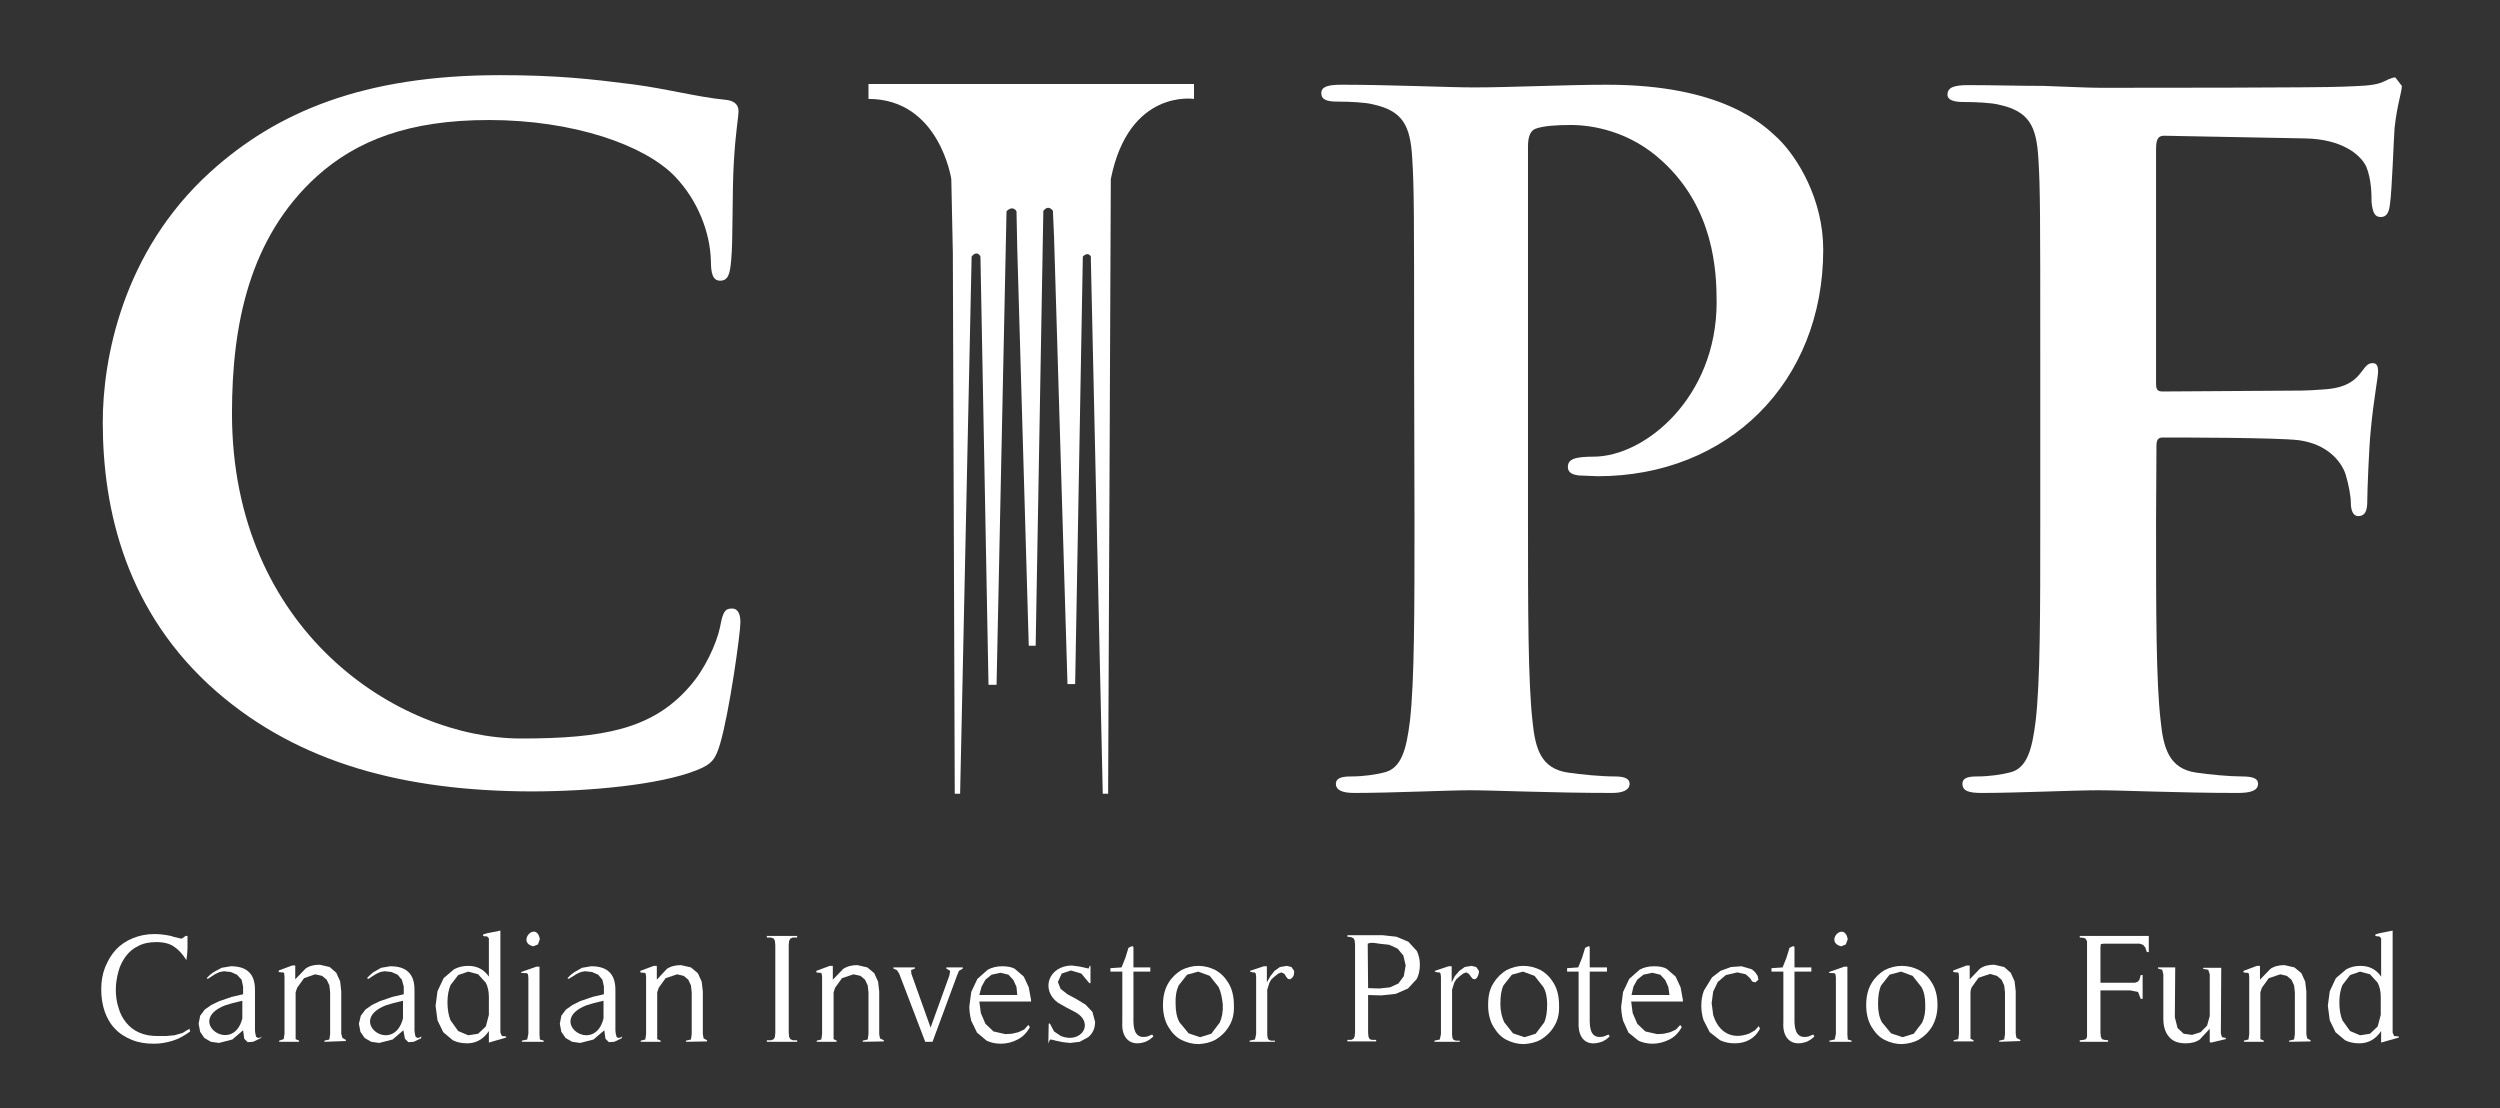
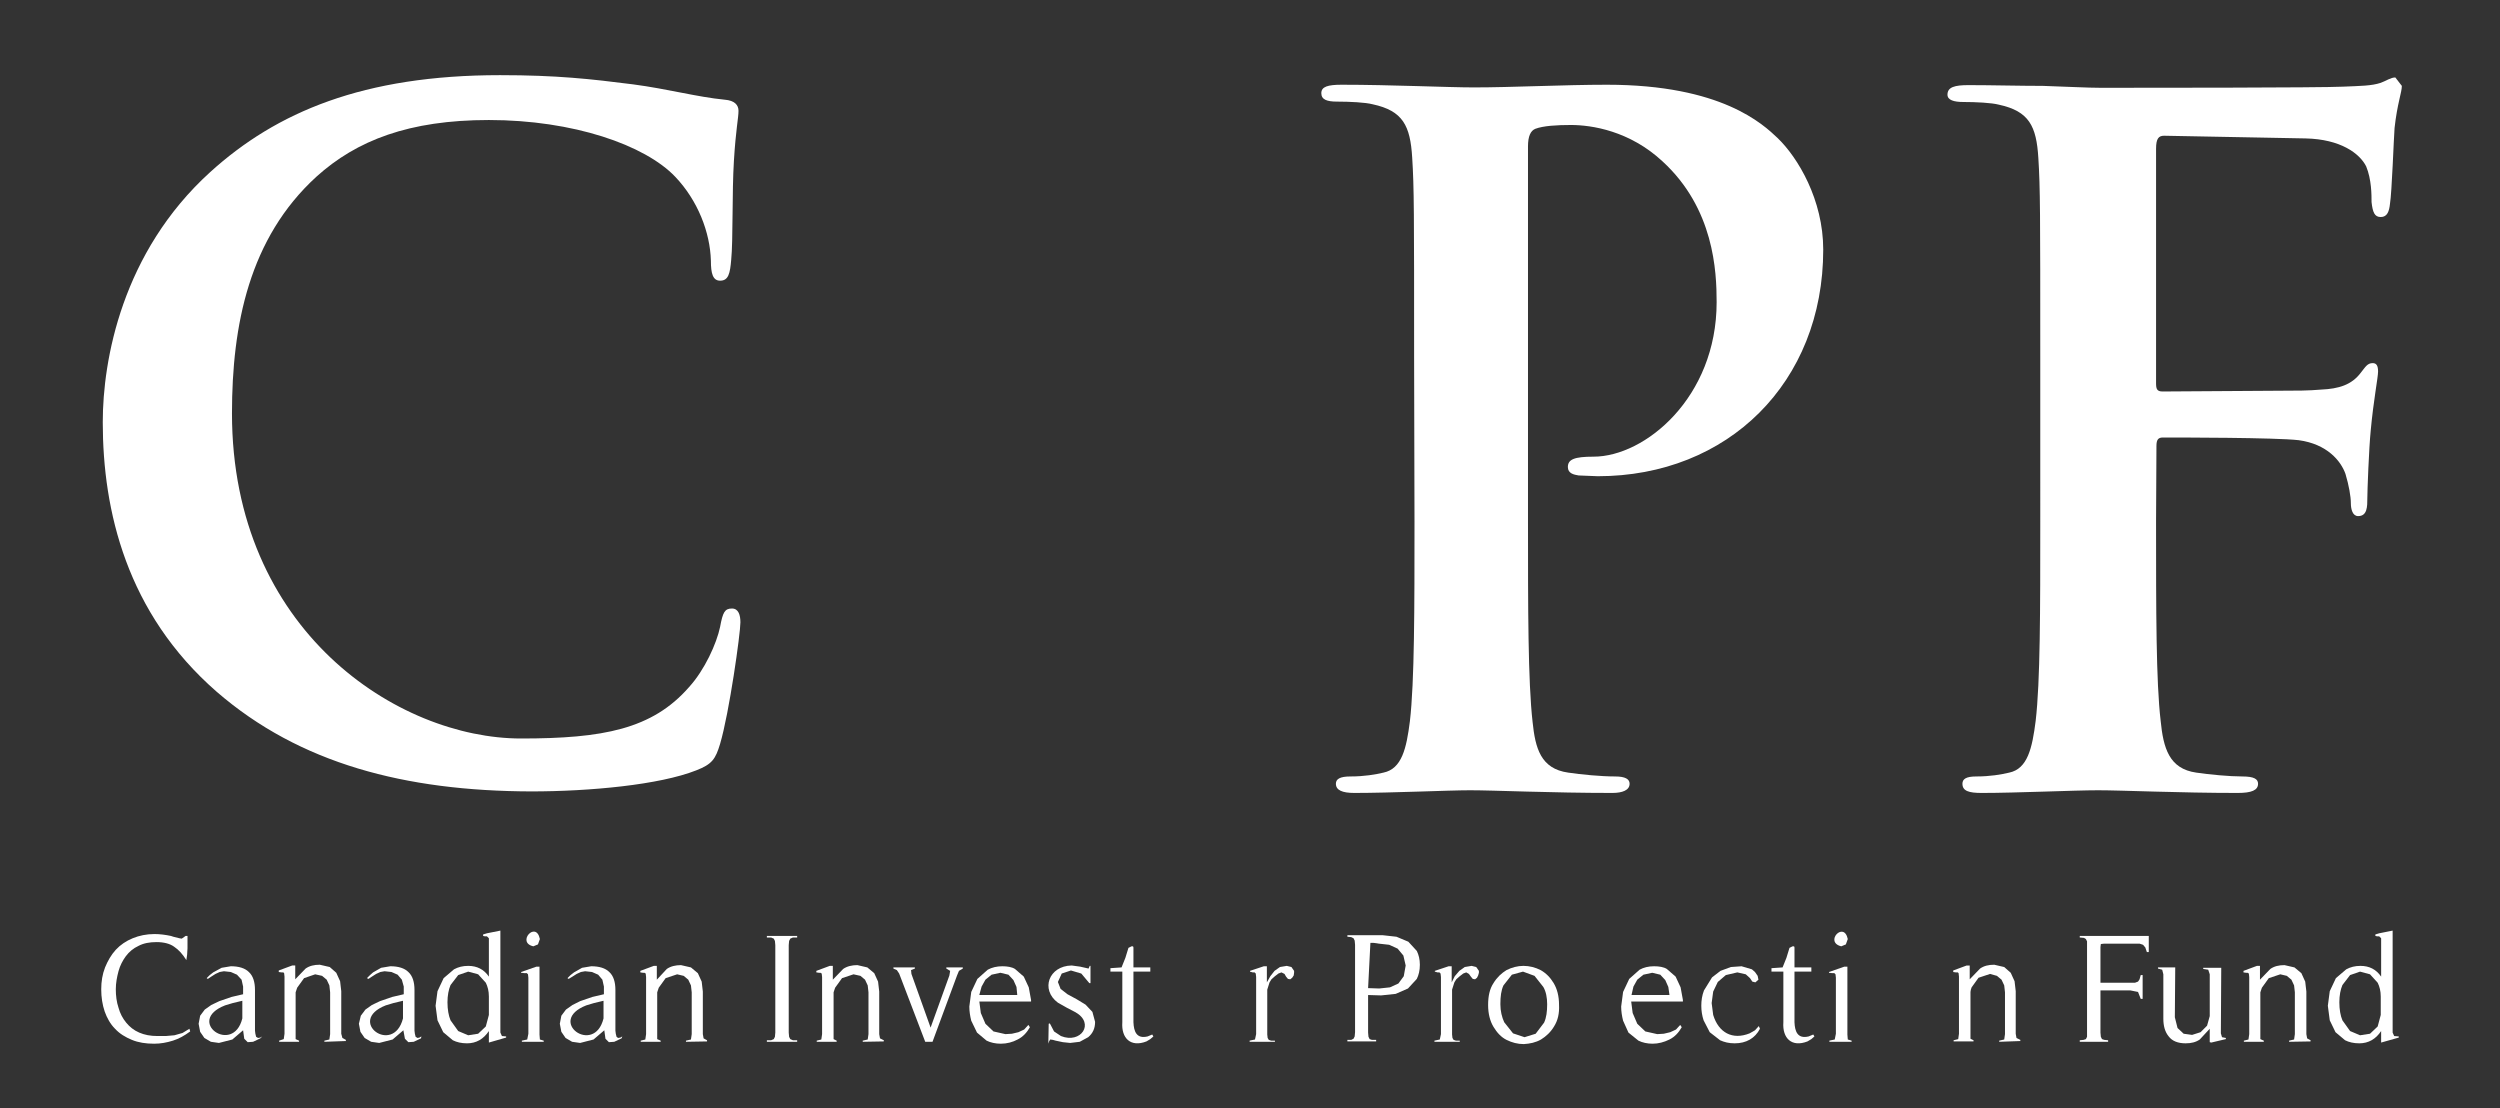
<svg xmlns="http://www.w3.org/2000/svg" version="1.1" id="layer" x="0px" y="0px" viewBox="0 0 652 289" style="enable-background:new 0 0 652 289;" xml:space="preserve">
  <rect x="0" y="0" width="652" height="289" fill="#333333" stroke="none" />
  <style type="text/css">
	.st0{fill:#FFFFFF;}
</style>
-   <path class="st0" d="M255.7,66.9c0,0-0.8-1.8-2.3,0l-3,140.1H249l-0.5-141.1l-0.4-19.2c0,0-3.1-20.9-21.6-20.9v-3.9h84.9v3.9  c0,0-17-2.7-21.7,20.9L289,207h-1.4l-3.1-139.1v-1c0,0-0.7-1.4-2.1,0l-2,111.5h-2l-3.5-116.5l-0.3-6.9c0,0-1.1-1.8-2.5,0l-2,113.4  h-1.8l-3-103.6l-0.2-9.7c0,0-0.9-1.7-2.6,0l-2.6,123.5h-2.1" />
  <path class="st0" d="M56.5,180.4c-23.5-20.5-29.7-47.2-29.7-70.3c0-16.2,5-44.3,28-65.2c17.3-15.7,40-25.3,75.6-25.3  c14.8,0,23.7,1,34.7,2.4c9.1,1.2,16.7,3.3,23.9,4c2.6,0.2,3.6,1.4,3.6,2.9c0,1.9-0.7,4.8-1.2,13.1c-0.5,7.9-0.2,20.9-0.7,25.7  c-0.3,3.6-0.7,5.5-2.9,5.5c-1.9,0-2.4-1.9-2.4-5.2c-0.2-7.4-3.4-15.7-9.3-21.9c-7.9-8.3-26.6-14.8-48.6-14.8  c-20.8,0-34.5,5.3-45,14.8c-17.5,16-22,38.6-22,61.7c0,56.7,43.3,84.8,75.4,84.8c21.3,0,34.2-2.4,43.8-13.4  c4.1-4.5,7.2-11.4,8.1-15.7c0.7-3.8,1.2-4.8,3.1-4.8c1.7,0,2.2,1.7,2.2,3.6c0,2.9-2.9,23.6-5.3,31.7c-1.2,4-2.1,5.3-6.2,6.9  c-9.6,3.8-27.8,5.5-43.1,5.5C105.7,206.3,78.2,199.2,56.5,180.4" />
  <path class="st0" d="M368.8,92.9c0-37.2,0-44-0.5-51.8c-0.5-8.3-2.4-12.2-10.3-13.9c-1.9-0.5-6-0.7-9.3-0.7c-2.6,0-4.1-0.5-4.1-2.2  s1.7-2.2,5.3-2.2c12.7,0,27.8,0.7,34.5,0.7c9.8,0,23.7-0.7,34.7-0.7c29.9,0,40.7,10.3,44.5,13.9c5.3,5.1,11.9,16.1,11.9,29.1  c0,34.7-24.9,59.1-58.8,59.1l-5-0.2c-1.2-0.2-2.8-0.5-2.8-2.2c0-2,1.7-2.7,6.7-2.7c13.4,0,32.1-15.4,32.1-40.3  c0-8.1-0.7-24.4-14.1-36.7c-8.6-8-18.5-9.5-23.9-9.5c-3.6,0-7.2,0.2-9.3,1c-1.2,0.5-1.9,1.9-1.9,4.6V136c0,22.5,0,41.8,1.2,52.3  c0.7,6.8,2.1,12.2,9.3,13.2c3.3,0.5,8.6,1,12.2,1c2.7,0,3.8,0.7,3.8,1.9c0,1.7-1.9,2.4-4.5,2.4c-15.8,0-30.9-0.7-37.1-0.7  c-5.5,0-20.6,0.7-30.2,0.7c-3.1,0-4.8-0.7-4.8-2.4c0-1.2,1-1.9,3.8-1.9c3.6,0,6.5-0.5,8.6-1c4.8-1,6-6.3,6.9-13.4  c1.2-10.3,1.2-29.6,1.2-52" />
  <path class="st0" d="M562.3,136c0,23.5,0,41.8,1.2,52c0.7,7.1,2.2,12.5,9.3,13.5c3.4,0.5,8.6,1,12,1c3.1,0,4.1,0.7,4.1,1.9  c0,1.7-1.7,2.4-5.3,2.4c-15.1,0-30.2-0.7-36.4-0.7s-21.3,0.7-30.4,0.7c-3.3,0-5-0.5-5-2.4c0-1.2,0.9-1.9,3.6-1.9  c3.6,0,6.5-0.5,8.6-1c4.8-1,6-6.4,6.9-13.5c1.2-10.3,1.2-28.6,1.2-52V93c0-37.1,0-44-0.5-51.8c-0.5-8.3-2.4-12.2-10.3-13.9  c-1.9-0.5-6-0.7-9.3-0.7c-2.4,0-4.1-0.5-4.1-1.9c0-2,1.9-2.5,5.5-2.5c6.2,0,13.1,0.2,19.4,0.2c6.2,0.2,11.7,0.5,15.1,0.5  c9.1,0,57.7,0,63.2-0.3c4.6-0.2,7.4-0.2,9.8-1c1.4-0.5,2.6-1.4,3.8-1.4l1.7,2.2c0,1.7-1.2,4.6-1.9,11c-0.2,2.4-0.7,16.9-1.2,19.8  c-0.2,1.9-0.7,3.4-2.4,3.4c-1.6,0-2.1-1.2-2.4-3.9c0-1.9,0-5.9-1.4-9.3c-1.7-3.4-6.7-7.1-15.8-7.3l-36.9-0.7c-1.4,0-2.1,0.7-2.1,3.4  v61.1c0,1.5,0.2,2.2,1.7,2.2l30.6-0.2c4.1,0,7.4,0,10.8-0.3c4.5-0.2,7.9-1.2,10.3-4.4c1.2-1.5,1.7-2.5,3.1-2.5c1,0,1.4,0.7,1.4,2.2  s-1.2,7.6-1.9,15.2c-0.5,4.9-0.9,16.1-0.9,17.8c0,2.2,0,4.7-2.4,4.7c-1.4,0-1.9-1.7-1.9-3.4s-0.5-4.6-1.4-7.6  c-1.2-3.4-4.8-7.8-12.2-8.8c-6-0.7-31.4-0.7-35.4-0.7c-1.2,0-1.7,0.5-1.7,2.2" />
  <path class="st0" d="M45.1,271.4c-1.6,0.5-3.2,0.8-4.9,0.8c-2.2,0-4.1-0.3-5.8-1s-3.2-1.6-4.4-2.9c-1.2-1.2-2.1-2.8-2.7-4.5  c-0.6-1.8-0.9-3.7-0.9-5.8c0-2,0.3-3.9,1-5.7c0.7-1.7,1.6-3.3,2.8-4.6c1.2-1.3,2.7-2.3,4.4-3s3.6-1.1,5.7-1.1c1.4,0,2.9,0.2,4.3,0.5  l0.6,0.2l0.8,0.2l0.8,0.2l0.6,0.1l1-0.7h0.5v3.2l-0.1,1.7l-0.2,1.4c-1-1.6-2-2.7-3.2-3.5c-1.1-0.8-2.7-1.2-4.6-1.2  c-1.8,0-3.4,0.3-4.7,1c-1.3,0.6-2.4,1.5-3.3,2.7c-0.8,1.1-1.5,2.4-1.9,3.9s-0.7,3.1-0.7,4.7c0,1.7,0.2,3.3,0.7,4.8  c0.4,1.5,1.1,2.8,2,3.9c0.9,1.1,2,2,3.4,2.6s2.9,0.9,4.8,0.9h2.1l2.3-0.2l2.1-0.6l1.8-1.1l0.2,0.7C48.1,270.1,46.7,270.9,45.1,271.4  " />
  <path class="st0" d="M60.7,261.6l-2,0.6c-10.5,4.1,2.1,13.1,4.5,3.4V261L60.7,261.6 M67.9,270.8l-1.9,0.9l-1.4,0.1l-0.9-0.9  l-0.3-2.2l-2.8,2.4l-3.5,0.9l-2.1-0.3l-1.7-1l-1.1-1.6l-0.4-2.1l0.4-2.1l1.2-1.6l1.7-1.2l2.1-1l3.2-1.1l3-0.7v-2l-0.4-1.8l-1.2-1.3  l-1.6-0.7l-1.8-0.2l-1.1,0.2l-1.1,0.5l-1.1,0.7l-0.9,0.6l-0.3-0.2l0.8-0.8l0.9-0.7l2.2-1.2l2.4-0.4c2.1,0,3.7,0.5,4.7,1.5  c1.1,1,1.6,2.6,1.6,4.7v10v0.6l0.1,0.8l0.2,0.8l0.5,0.3l0.6-0.1l0.5-0.3L67.9,270.8z" />
  <path class="st0" d="M84.6,271.7v-0.3l1.3-0.3l0.2-1.4v-10.9l-0.2-1.8l-0.7-1.5l-1.2-1l-1.8-0.4l-2.9,1l-1.8,2.5l-0.2,0.6l-0.2,0.6  v11.1v1.1l0.9,0.4v0.3h-5.2v-0.3L74,271l0.2-1.4v-14.9l-0.1-0.9l-0.2-0.2h-0.5l-0.7-0.1v-0.4l3.5-1.3H77v3.6l2.7-2.8  c1-0.7,2.2-1,3.7-1l2.6,0.6l1.7,1.5l1,2.2l0.3,2.6v11.1l0.3,1.1l0.9,0.5v0.3" />
  <path class="st0" d="M102.6,261.6l-2,0.6c-10.4,4.1,2,13.2,4.5,3.4V261L102.6,261.6 M109.8,270.8l-1.9,0.9l-1.4,0.1l-0.9-0.9  l-0.4-2.2l-2.8,2.4l-3.5,0.9l-2.1-0.3l-1.7-1l-1.1-1.6l-0.4-2.1l0.5-2.1l1.2-1.6l1.7-1.2l2.1-1l3.2-1.1l3-0.7v-2l-0.5-1.8l-1.1-1.3  l-1.6-0.7l-1.8-0.2l-1.1,0.2l-1.1,0.5l-1.1,0.7l-0.9,0.6l-0.4-0.2l0.8-0.8l0.8-0.7l2.1-1.2l2.4-0.4c2.1,0,3.7,0.5,4.7,1.5  c1.1,1,1.6,2.6,1.6,4.7v10v0.6l0.1,0.8l0.2,0.8l0.5,0.3l0.5-0.1l0.5-0.3L109.8,270.8z" />
  <path class="st0" d="M127.5,259.9c0-1.4-0.3-2.6-0.8-3.6l-2-2.2l-2.6-0.7l-2.6,0.9l-2,2.6c-0.5,1.2-0.8,2.7-0.8,4.5  c0,1.9,0.3,3.5,0.8,4.7l2,2.8l2.6,1.1l2.6-0.4l2-1.9l0.8-3V259.9 M127.5,271.9v-3c-1.4,2.1-3.3,3.2-5.7,3.2c-1.5,0-2.7-0.3-3.7-0.8  l-2.5-2.1l-1.5-3.1l-0.5-3.8l0.5-3.8l1.6-3.4l2.7-2.3c1.1-0.6,2.3-0.9,3.7-0.9c2.3,0,4.1,0.9,5.4,2.8v-9.2v-0.8l-0.5-0.5h-0.5  l-0.5-0.1v-0.4l1-0.3l1.5-0.3l2-0.4v26.6l0.4,0.9l1.1,0.1v0.3L127.5,271.9z" />
  <path class="st0" d="M140.3,246.3l-1.2,0.5c-4.5-1,0.7-6.8,1.7-1.9L140.3,246.3 M136.1,271.7v-0.3l1.4-0.3l0.3-1.5V255l-0.1-0.9  l-0.3-0.3h-0.6l-0.9-0.1v-0.2l4-1.4h0.8v17.7l0.1,1.3l1,0.3v0.3L136.1,271.7L136.1,271.7z" />
  <path class="st0" d="M154.9,261.6l-2,0.6c-10.5,4.1,2.1,13.2,4.5,3.4V261L154.9,261.6 M162.1,270.8l-1.9,0.9l-1.4,0.1l-0.9-0.9  l-0.3-2.2l-2.8,2.4l-3.5,0.9l-2.1-0.3l-1.7-1l-1.1-1.6L146,267l0.4-2.1l1.2-1.6l1.7-1.2l2-1l3.2-1.1l3-0.7v-2l-0.4-1.8l-1.1-1.3  l-1.6-0.7l-1.8-0.2l-1.1,0.2l-1.1,0.5l-1.1,0.7l-1,0.6l-0.3-0.2l0.8-0.8l0.9-0.7l2.1-1.2l2.4-0.4c2.1,0,3.7,0.5,4.7,1.5  c1.1,1,1.6,2.6,1.6,4.7v10v0.6l0.1,0.8l0.2,0.8l0.4,0.3l0.6-0.1l0.5-0.3L162.1,270.8z" />
  <path class="st0" d="M178.9,271.7v-0.3l1.3-0.3l0.2-1.4v-10.9l-0.2-1.8l-0.7-1.5l-1.2-1l-1.7-0.4l-3,1l-1.8,2.5l-0.2,0.6l-0.2,0.6  v11.1v1.1l0.9,0.4v0.3h-5.2v-0.3l1.2-0.3l0.2-1.4v-14.9l-0.1-0.9l-0.3-0.2h-0.4l-0.7-0.1v-0.4l3.5-1.3h0.8v3.6l2.6-2.8  c1-0.7,2.3-1,3.7-1l2.6,0.6l1.8,1.5l1,2.2l0.3,2.6v11.1l0.2,1.1l0.9,0.5v0.3" />
  <polyline class="st0" points="200,271.7 200,271.3 201.1,271.3 201.8,271 202.1,270.4 202.2,269.3 202.2,246.5 202.1,245.4   201.8,244.8 201.1,244.5 200,244.5 200,244.1 207.9,244.1 207.9,244.5 206.8,244.5 206.1,244.8 205.8,245.4 205.7,246.5   205.7,269.3 205.8,270.4 206.1,271 206.8,271.3 207.9,271.3 207.9,271.7 " />
  <path class="st0" d="M225,271.7v-0.3l1.3-0.3l0.2-1.4v-10.9l-0.2-1.8l-0.7-1.5l-1.2-1l-1.8-0.4l-3,1l-1.8,2.5l-0.2,0.6l-0.2,0.6  v11.1v1.1l0.8,0.4v0.3H213v-0.3l1.2-0.3l0.2-1.4v-14.9l-0.1-0.9l-0.3-0.2h-0.4l-0.7-0.1v-0.4l3.5-1.3h0.8v3.6l2.7-2.8  c1-0.7,2.3-1,3.7-1l2.6,0.6l1.8,1.5l1,2.2l0.3,2.6v11.1l0.2,1.1l1,0.5v0.3" />
  <polyline class="st0" points="250.1,253.2 249.6,254.4 243.2,271.7 241.3,271.7 234.5,253.9 233.9,253 233,252.6 233,252.3   238.6,252.3 238.6,252.6 237.6,253 237.7,254 242.7,268 247.6,254.4 247.8,253.2 246.8,252.6 246.8,252.3 251.1,252.3 251.1,252.6   " />
  <path class="st0" d="M265.1,257.4l-0.8-1.8l-1.3-1.4l-2.1-0.5l-2.3,0.5l-1.6,1.3l-1,1.8l-0.6,2.2h9.9L265.1,257.4 M255.4,261.1  l0.4,3.1l1.2,2.8l2.1,2l3.1,0.7l1.7-0.1l1.7-0.4l1.5-0.7l1.1-1.2l0.4,0.6c-0.8,1.4-1.8,2.5-3.2,3.2c-1.3,0.7-2.8,1.1-4.4,1.1  c-1.4,0-2.7-0.3-3.7-0.8l-2.5-2.1l-1.5-3.1c-0.3-1.2-0.5-2.4-0.5-3.7l0.5-3.8l1.6-3.4l2.7-2.4c1.1-0.6,2.4-0.9,3.8-0.9  c1.3,0,2.5,0.2,3.3,0.7l2.3,2l1.3,2.8l0.6,3.3v0.4h-13.5V261.1z" />
  <path class="st0" d="M273.4,272.4l0.1-5.4l0.3-0.1l1.1,2.1l1.8,1.2c5.2,2.1,8.9-3.3,3.8-6.2l-2.3-1.2l-2.3-1.3  c-4.6-3.4-2.4-9.6,3.6-9.7l2.2,0.3l2.2,0.5l0.3-0.7h0.2v4.5h-0.3l-2.1-2.5l-2.7-0.8l-2.4,0.8l-1,2.2l0.7,1.8l1.8,1.4l2.4,1.3  l2.3,1.4l1.8,1.9l0.7,2.6c0,1.7-0.6,3-1.8,4l-2.2,1.2l-2.5,0.3l-1.9-0.2l-1.9-0.4l-0.7-0.2l-0.7-0.1l-0.3,0.5l-0.2,0.6" />
  <path class="st0" d="M300,271l-1,0.6c-4.1,1.6-6.6-0.8-6.3-5v-13.2h-3.1v-0.9l2.9-0.2l1-2.5l0.8-2.6l0.4-0.2l0.4-0.2h0.4l0.1,0.3  v5.2h4.4v1.1h-4.4v13.2c0.1,2.4,0.8,4.4,3.7,3.7l1.2-0.5l0.3,0.5" />
-   <path class="st0" d="M317.8,257.4l-2.3-2.9l-3-1.1l-2.9,0.8l-2.2,2.8c-0.6,1.3-0.9,2.9-0.8,4.9c0,1.8,0.3,3.4,1,4.7l2.4,2.9l3,1  l2.9-0.9l2.2-2.9c0.6-1.3,0.9-2.9,0.8-4.8C318.7,260.2,318.4,258.6,317.8,257.4 M320.5,267.7c-0.9,1.5-2.1,2.6-3.4,3.4  c-1.4,0.8-2.9,1.1-4.5,1.2c-1.6,0-3.1-0.4-4.5-1.1s-2.5-1.9-3.4-3.4s-1.4-3.4-1.4-5.7c0-2.3,0.5-4.2,1.4-5.7s2.1-2.6,3.4-3.4  c1.4-0.7,2.9-1.1,4.4-1.1c1.6,0,3.1,0.4,4.5,1.1c1.4,0.8,2.5,1.9,3.4,3.4s1.4,3.4,1.4,5.7C321.9,264.3,321.5,266.1,320.5,267.7" />
  <polyline class="st0" points="332.5,271.7 325.9,271.7 325.9,271.4 327.3,271.1 327.6,269.7 327.6,254.8 327.5,253.9 327.2,253.6   326.7,253.6 326,253.4 326,253.2 329.6,252 330.4,252 330.4,256.2 331.3,254.6 332.4,253.2 333.8,252.2 335.6,251.9 336.8,252.2   337.5,253.2 337.5,253.7 337.4,254.4 337,255 336.5,255.4 335.9,255.3 335.4,254.7 335,254 334.2,253.6 333.4,253.9 332.5,254.6   331.6,255.4 331.1,256.2 330.5,258.1 330.5,269.8 330.6,270.7 330.9,271.2 331.5,271.4 332.5,271.4 " />
-   <path class="st0" d="M356.8,257.7l2.9,0.1l2.8-0.3l2.2-1l1.4-1.9l0.5-2.8l-0.6-2.6l-1.5-1.8l-2.2-1l-2.7-0.3L359,246l-0.8-0.1h-0.8  l-0.7,0.2L356.8,257.7 M356.8,269.3l0.1,1.1l0.3,0.6l0.6,0.2h1.1v0.4h-7.5v-0.4h1l0.6-0.3l0.3-0.6l0.1-1.1v-22.8l-0.1-1.1l-0.3-0.6  l-0.6-0.3l-1-0.1v-0.4h9.2l3.6,0.4l3.1,1.3l2.2,2.4c0.5,1,0.8,2.2,0.8,3.6c0,1.5-0.3,2.7-0.8,3.7l-2.3,2.5l-3.2,1.4l-3.8,0.4  l-3.4-0.1L356.8,269.3L356.8,269.3z" />
+   <path class="st0" d="M356.8,257.7l2.9,0.1l2.8-0.3l2.2-1l1.4-1.9l0.5-2.8l-0.6-2.6l-1.5-1.8l-2.2-1l-2.7-0.3L359,246l-0.8-0.1h-0.8  L356.8,257.7 M356.8,269.3l0.1,1.1l0.3,0.6l0.6,0.2h1.1v0.4h-7.5v-0.4h1l0.6-0.3l0.3-0.6l0.1-1.1v-22.8l-0.1-1.1l-0.3-0.6  l-0.6-0.3l-1-0.1v-0.4h9.2l3.6,0.4l3.1,1.3l2.2,2.4c0.5,1,0.8,2.2,0.8,3.6c0,1.5-0.3,2.7-0.8,3.7l-2.3,2.5l-3.2,1.4l-3.8,0.4  l-3.4-0.1L356.8,269.3L356.8,269.3z" />
  <polyline class="st0" points="380.7,271.7 374.1,271.7 374.1,271.4 375.5,271.1 375.8,269.7 375.8,254.8 375.7,253.9 375.4,253.6   374.9,253.6 374.2,253.4 374.2,253.2 377.8,252 378.6,252 378.6,256.2 379.4,254.6 380.6,253.2 382,252.2 383.8,251.9 385,252.2   385.7,253.2 385.7,253.7 385.5,254.4 385.2,255 384.7,255.4 384.1,255.3 383.6,254.7 383.1,254 382.4,253.6 381.6,253.9   380.7,254.6 379.8,255.4 379.3,256.2 378.7,258.1 378.7,269.8 378.8,270.7 379.1,271.2 379.7,271.4 380.7,271.4 " />
  <path class="st0" d="M402.5,257.4l-2.3-2.9l-3-1.1l-2.9,0.8l-2.2,2.8c-0.6,1.3-0.8,2.9-0.8,4.9c0,1.8,0.4,3.4,1,4.7l2.3,2.9l3,1  l2.9-0.9l2.2-2.9c0.6-1.3,0.8-2.9,0.8-4.8C403.5,260.2,403.2,258.6,402.5,257.4 M405.3,267.7c-0.9,1.5-2.1,2.6-3.4,3.4  c-1.4,0.8-2.9,1.1-4.5,1.2c-1.6,0-3.1-0.4-4.5-1.1s-2.5-1.9-3.4-3.4s-1.4-3.4-1.4-5.7c0-2.3,0.4-4.2,1.4-5.7  c0.9-1.5,2.1-2.6,3.4-3.4c1.4-0.7,2.9-1.1,4.4-1.1c1.6,0,3.1,0.4,4.5,1.1c1.4,0.8,2.5,1.9,3.4,3.4s1.4,3.4,1.4,5.7  C406.7,264.3,406.3,266.1,405.3,267.7" />
-   <path class="st0" d="M419,271l-1,0.6c-4.2,1.6-6.5-0.7-6.3-5v-13.2h-3v-0.9l2.9-0.2l1-2.5l0.8-2.6l0.4-0.2l0.4-0.2h0.3l0.1,0.3v5.2  h4.5v1.1h-4.5v13.2c0.1,2.4,0.7,4.4,3.7,3.7l1.2-0.5l0.3,0.5" />
  <path class="st0" d="M435.1,257.4l-0.8-1.8l-1.3-1.4l-2.1-0.5l-2.3,0.5l-1.6,1.3l-1,1.8l-0.5,2.2h9.9L435.1,257.4 M425.4,261.1  l0.4,3.1l1.2,2.8l2.1,2l3.1,0.7l1.7-0.1l1.7-0.4l1.5-0.7l1.1-1.2l0.4,0.6c-0.8,1.4-1.8,2.5-3.2,3.2c-1.4,0.7-2.9,1.1-4.4,1.1  c-1.4,0-2.7-0.3-3.7-0.8l-2.6-2.1l-1.4-3.1c-0.3-1.2-0.5-2.4-0.5-3.7l0.5-3.8l1.6-3.4l2.7-2.4c1.1-0.6,2.3-0.9,3.8-0.9  c1.3,0,2.5,0.2,3.3,0.7l2.3,2l1.3,2.8l0.6,3.3v0.4h-13.5V261.1z" />
  <path class="st0" d="M452.4,272.1c-1.5,0-2.7-0.3-3.8-0.8l-2.7-2.1l-1.6-3.1c-0.4-1.2-0.6-2.5-0.6-3.8c0-1.4,0.2-2.7,0.7-4l2.1-3.4  l2.2-1.7l2.7-1l2.8-0.2l2.7,0.8l0.8,0.7l0.7,1l0.2,1l-0.8,0.7L457,256l-0.6-0.9l-1.1-1l-2.2-0.5l-3,0.7l-2.1,1.8l-1.2,2.5l-0.4,3  l0.4,3.1c1.4,4.6,5,6.6,9.5,4.8l1.4-0.8l1-1.1l0.3,0.7C457.7,270.8,455.4,272.1,452.4,272.1" />
  <path class="st0" d="M472.4,271l-1,0.6c-4.1,1.6-6.6-0.8-6.3-5v-13.2H462v-0.9l2.9-0.2l1-2.5l0.8-2.6l0.4-0.2l0.4-0.2h0.4l0.1,0.3  v5.2h4.4v1.1H468v13.2c0.1,2.4,0.8,4.4,3.7,3.7l1.2-0.5l0.3,0.5" />
  <path class="st0" d="M481.4,246.3l-1.2,0.5c-4.5-1.1,0.7-6.7,1.7-1.9L481.4,246.3 M477.1,271.7v-0.3l1.4-0.3l0.3-1.5V255l-0.1-0.9  l-0.3-0.3h-0.5l-0.9-0.1v-0.2l4-1.4h0.8v17.7l0.1,1.3l1,0.3v0.3L477.1,271.7L477.1,271.7z" />
-   <path class="st0" d="M501.1,257.4l-2.3-2.9l-3-1.1l-3,0.8l-2.2,2.8c-0.6,1.3-0.8,2.9-0.8,4.9c0,1.8,0.3,3.4,1,4.7l2.4,2.9l3,1  l2.9-0.9l2.2-2.9c0.6-1.3,0.9-2.9,0.8-4.8C502.1,260.2,501.8,258.6,501.1,257.4 M503.9,267.7c-0.9,1.5-2.1,2.6-3.4,3.4  c-1.4,0.8-2.9,1.1-4.5,1.2c-1.6,0-3.1-0.4-4.5-1.1s-2.5-1.9-3.4-3.4s-1.4-3.4-1.4-5.7c0-2.3,0.5-4.2,1.4-5.7s2.1-2.6,3.4-3.4  c1.4-0.7,2.9-1.1,4.5-1.1s3.1,0.4,4.5,1.1c1.4,0.8,2.5,1.9,3.4,3.4s1.4,3.4,1.4,5.7C505.3,264.3,504.8,266.1,503.9,267.7" />
  <path class="st0" d="M521.4,271.7v-0.3l1.3-0.3l0.2-1.4v-10.9l-0.2-1.8l-0.7-1.5l-1.2-1L519,254l-3,1l-1.8,2.5l-0.2,0.6l-0.1,0.6  v11.1v1.1l0.8,0.4v0.3h-5.2v-0.3l1.2-0.3l0.2-1.4v-14.9l-0.1-0.9l-0.2-0.2h-0.5l-0.7-0.1v-0.4l3.5-1.3h0.8v3.6l2.7-2.8  c1-0.7,2.2-1,3.7-1l2.6,0.6l1.7,1.5l1,2.2l0.3,2.6v11.1l0.2,1.1l1,0.5v0.3" />
  <polyline class="st0" points="559.9,248.3 559.5,247.1 558.9,246.4 558,246.1 556.7,246.1 548.8,246.1 547.9,246.2 547.8,247   547.8,256.3 555.6,256.3 556.8,256.3 557.6,256 558,255.4 558.3,254.3 558.8,254.3 558.8,260.5 558.3,260.5 557.6,258.7   555.6,258.3 547.8,258.3 547.8,269.3 547.9,270.4 548.2,271 548.8,271.2 549.8,271.3 549.8,271.7 542.4,271.7 542.4,271.3   543.4,271.2 544,271 544.3,270.4 544.3,269.3 544.3,246.5 544.3,245.5 544,244.9 543.5,244.6 542.4,244.5 542.4,244.1 560.4,244.1   560.4,248.3 " />
  <path class="st0" d="M576.7,271.9l-0.4-0.1v-3.5l-2.6,2.8c-1,0.7-2.2,1-3.7,1c-2,0-3.5-0.6-4.4-1.8c-1-1.2-1.4-2.8-1.4-4.6v-11.6  l-0.3-1.2l-1.1-0.3v-0.3h4.5l-0.1,13l0.7,2.8l1.6,1.5l2.2,0.3l2.2-0.7l1.7-1.7l0.7-2.5v-10.9l-0.4-1.2l-1.3-0.2v-0.3h4.7l-0.1,17.1  l0.3,1l1,0.2v0.3" />
  <path class="st0" d="M597,271.7v-0.3l1.3-0.3l0.2-1.4v-10.9l-0.2-1.8l-0.7-1.5l-1.2-1l-1.7-0.4l-3,1l-1.8,2.5l-0.2,0.6l-0.2,0.6  v11.1v1.1l0.9,0.4v0.3h-5.2v-0.3l1.2-0.3l0.2-1.4v-14.9l-0.1-0.9l-0.3-0.2h-0.4l-0.7-0.1v-0.4l3.5-1.3h0.8v3.6l2.7-2.8  c1-0.7,2.2-1,3.7-1l2.6,0.6l1.8,1.5l1,2.2l0.3,2.6v11.1l0.2,1.1l0.9,0.5v0.3" />
  <path class="st0" d="M620.9,259.9c0-1.4-0.3-2.6-0.8-3.6l-2-2.2l-2.6-0.7l-2.6,0.9l-2,2.6c-0.5,1.2-0.8,2.7-0.8,4.5  c0,1.9,0.3,3.5,0.8,4.7l2,2.8l2.6,1.1l2.6-0.4l2-1.9l0.8-3V259.9 M621,271.9v-3c-1.4,2.1-3.3,3.2-5.7,3.2c-1.5,0-2.7-0.3-3.7-0.8  l-2.5-2.1l-1.5-3.1l-0.5-3.8l0.5-3.8l1.6-3.4l2.7-2.3c1.1-0.6,2.3-0.9,3.7-0.9c2.3,0,4.1,0.9,5.4,2.8v-9.2v-0.8l-0.5-0.5H620  l-0.5-0.1v-0.4l1-0.3l1.5-0.3l2-0.4v26.6l0.4,0.9l1.2,0.1v0.3L621,271.9z" />
</svg>